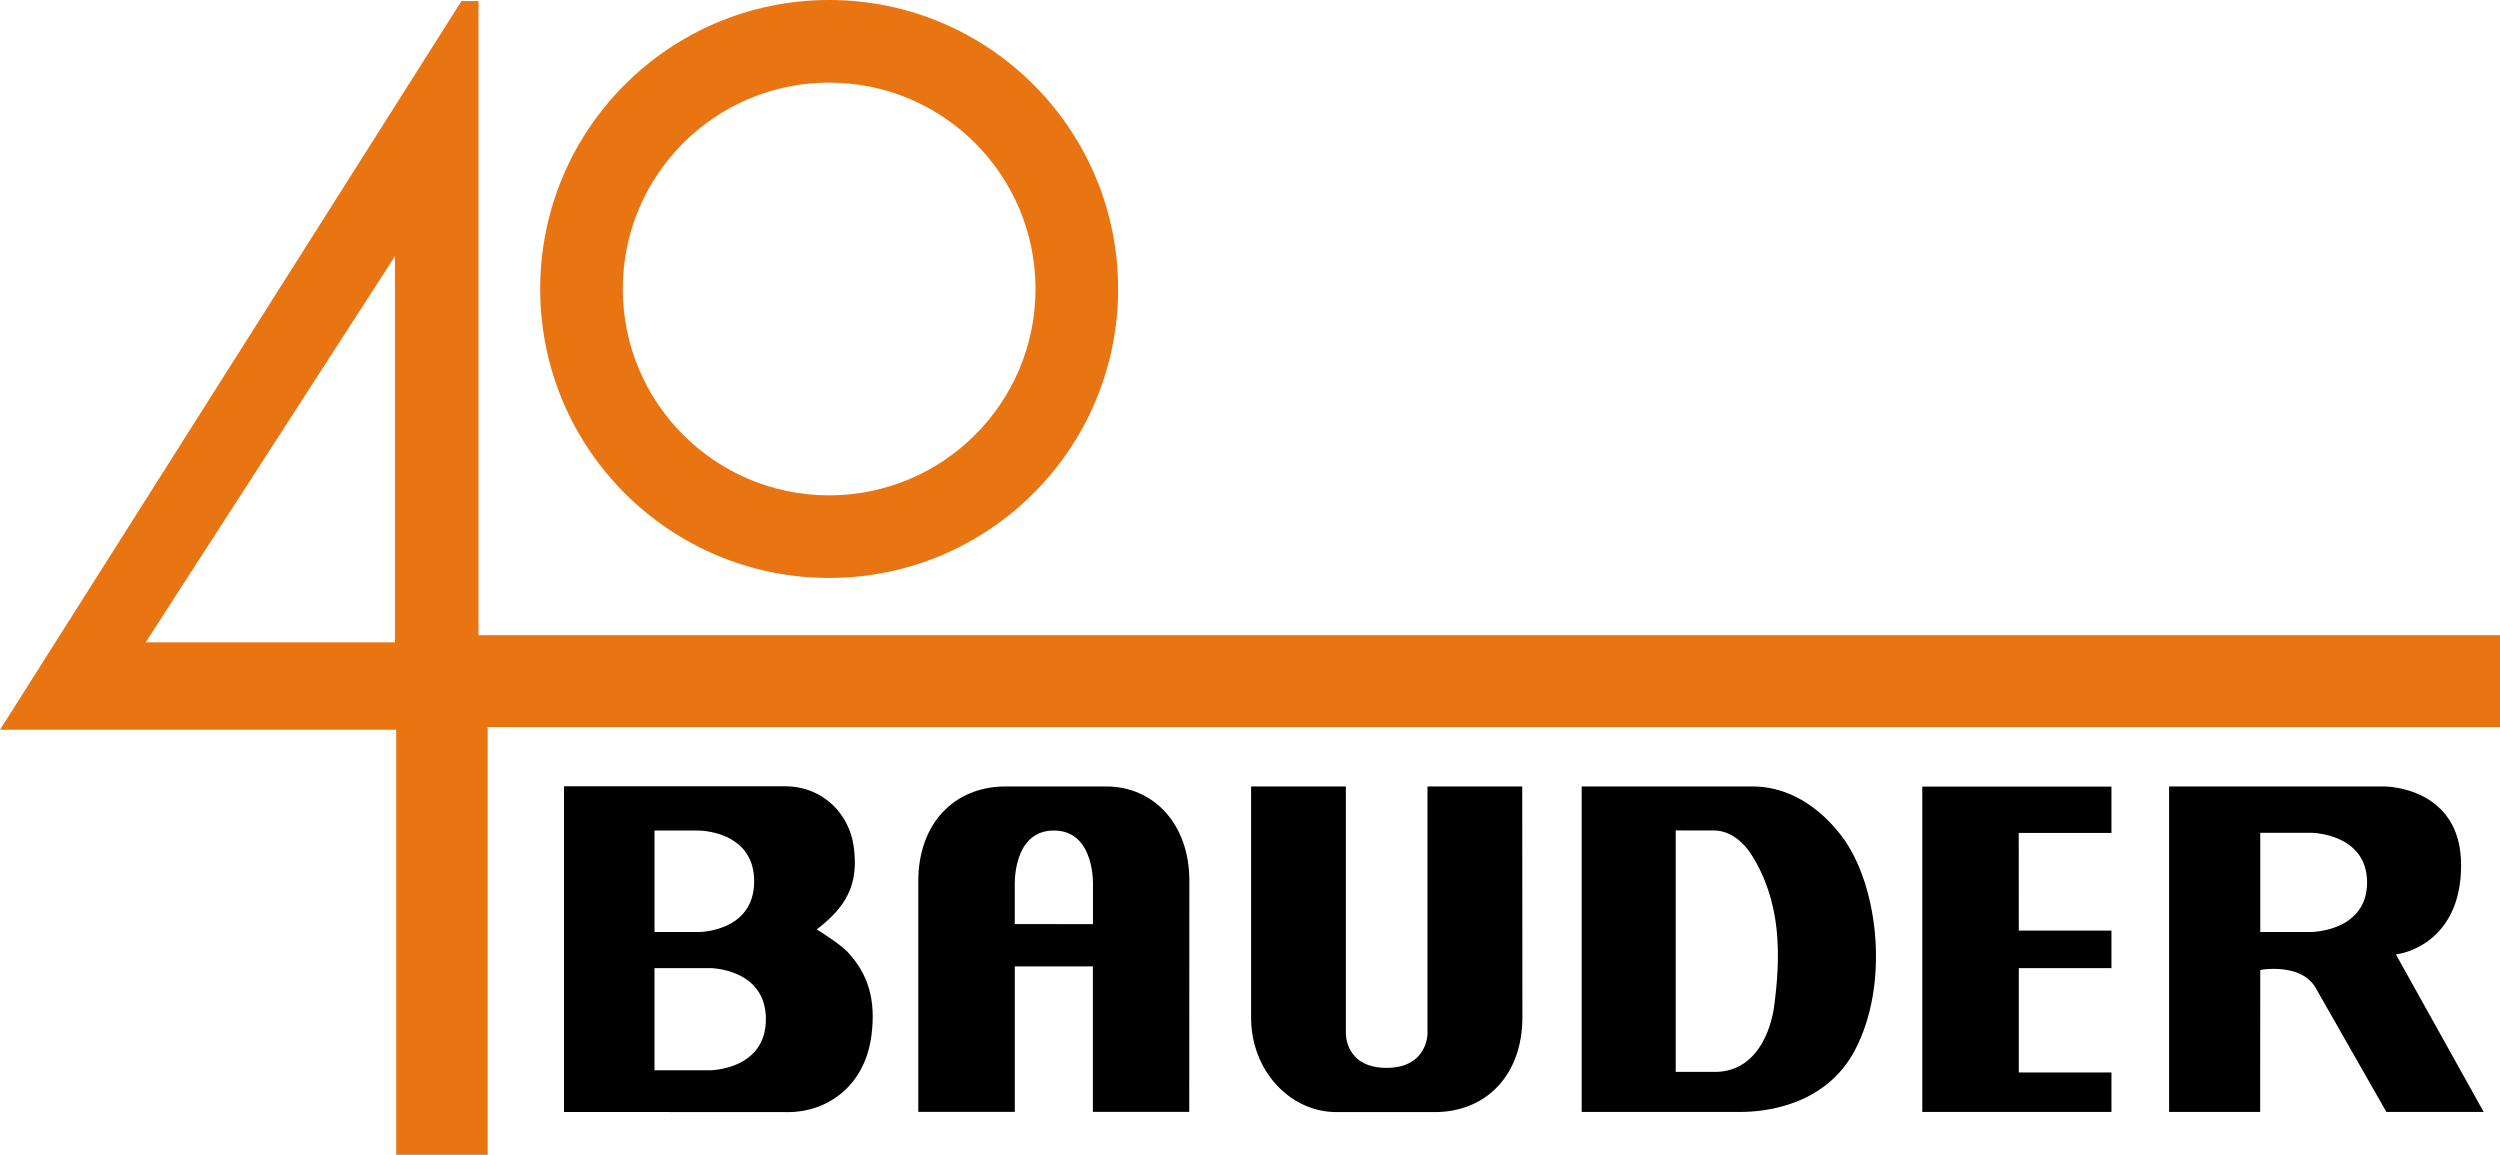
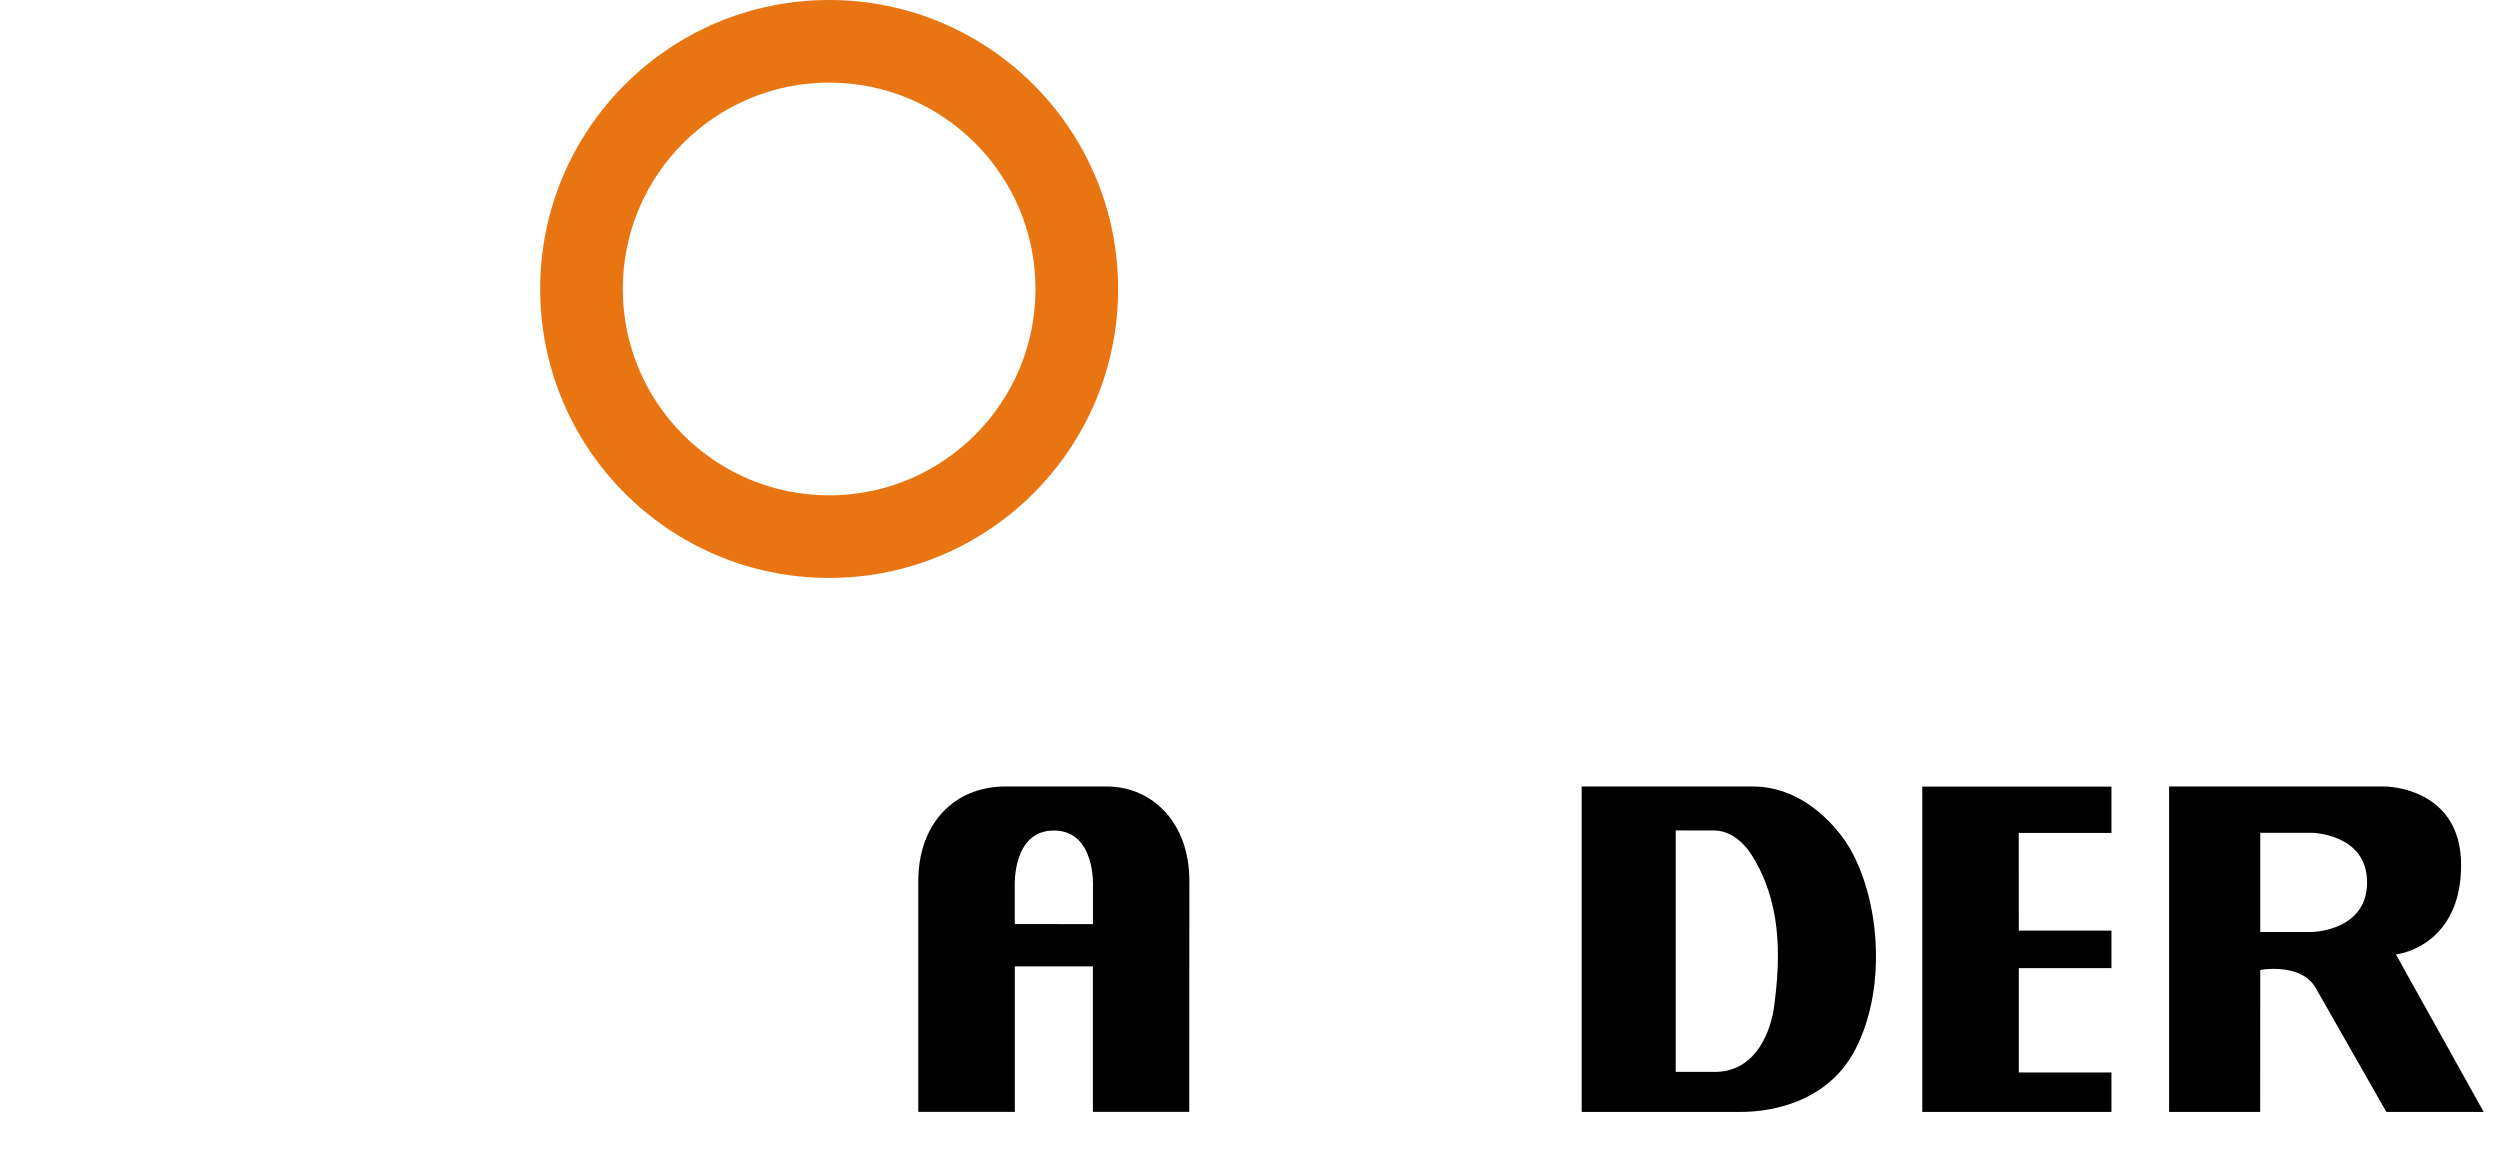
<svg xmlns="http://www.w3.org/2000/svg" id="Ebene_1" data-name="Ebene 1" viewBox="0 0 780.53 360.55">
  <defs>
    <style>      .cls-1 {        fill: #e87511;      }    </style>
  </defs>
-   <path class="cls-1" d="M780.53,198.31H149.39V.34h-5.32L0,227.84h123.7v132.71h28.56v-133.57h628.27v-28.67h0ZM123.33,200.54H45.48l77.84-120.56v120.56h0Z" />
  <polygon points="659.22 302.26 659.22 290.54 630.29 290.54 630.27 260.06 659.22 260.06 659.22 245.58 600.16 245.58 600.16 347.15 659.22 347.15 659.22 334.84 630.29 334.84 630.29 302.26 659.22 302.26 659.22 302.26" />
  <path d="M722.72,307.98l22.33,39.17h30.38l-27.39-49.16.97-.18c.79-.14,19.38-3.25,19.38-27.72s-23.74-24.54-23.74-24.54h-67.43v101.6h28.43l.03-44.31.59-.1c.06-.01,1.51-.25,3.58-.25,4.23,0,9.9.95,12.87,5.49h0ZM721.63,290.99h-15.95s0-30.99,0-30.99h15.94s17.41.17,17.41,15.5-17.41,15.49-17.41,15.49h0Z" />
  <path d="M547.17,245.55h-53.35v101.6h49.87c6.12,0,26.11-1.38,35.51-19.4,10.65-20.4,7.26-50-3.18-65.28-5.56-7.94-15.43-16.92-28.86-16.92h0ZM553.76,315.25c-1.67,9.41-6.95,19.41-18.37,19.41h-12.21v-75.39h.72s11.17.01,11.17.01c5.15,0,9.3,3.71,11.67,7.43,9.29,14.56,9.46,31.17,7.02,48.53h0Z" />
-   <path d="M264.58,297.16c-2.43-2.5-8.67-6.42-8.73-6.46l-.84-.52.77-.62c9.84-7.72,12.13-15.06,10.75-25.32-1.32-9.7-9.19-18.76-21.58-18.76h-68.86v101.69l70.1.04c11.74,0,23.79-7.82,25.88-23.89,1.43-10.96-.87-19.11-7.49-26.15h0ZM218.16,290.99h-13.81v-31.68h13.84s17.27,0,17.27,15.84-17.29,15.84-17.29,15.84h0ZM221.88,334.14h-17.54v-31.88h17.54s17.24.18,17.24,15.94-17.24,15.94-17.24,15.94h0Z" />
  <path d="M371.3,347.15l.03-72.2c0-17.75-11.21-29.41-25.96-29.41h-31.35c-16.35,0-27.25,11.83-27.32,29.38v72.22h30.13v-45.42h24.38v45.42h30.1ZM341.24,276.87v11.65s-24.42-.01-24.42-.01v-11.64s-.93-17.57,12.21-17.57,12.21,17.57,12.21,17.57h0Z" />
-   <path d="M445.68,322.84v-77.3h29.58l.05,72.29c-.07,17.55-11.06,29.38-27.4,29.38h-30.62c-14.75,0-26.68-13.19-26.68-29.41v-72.26h29.59v77.32s-.1,10.54,12.68,10.54,12.8-10.56,12.8-10.56h0Z" />
  <path class="cls-1" d="M349.09,90.22c0-49.83-40.39-90.22-90.22-90.22s-90.22,40.39-90.22,90.22,40.39,90.22,90.22,90.22,90.22-40.39,90.22-90.22h0ZM323.3,90.22c0,35.58-28.85,64.43-64.43,64.43s-64.43-28.85-64.43-64.43,28.85-64.43,64.43-64.43,64.43,28.85,64.43,64.43h0Z" />
</svg>